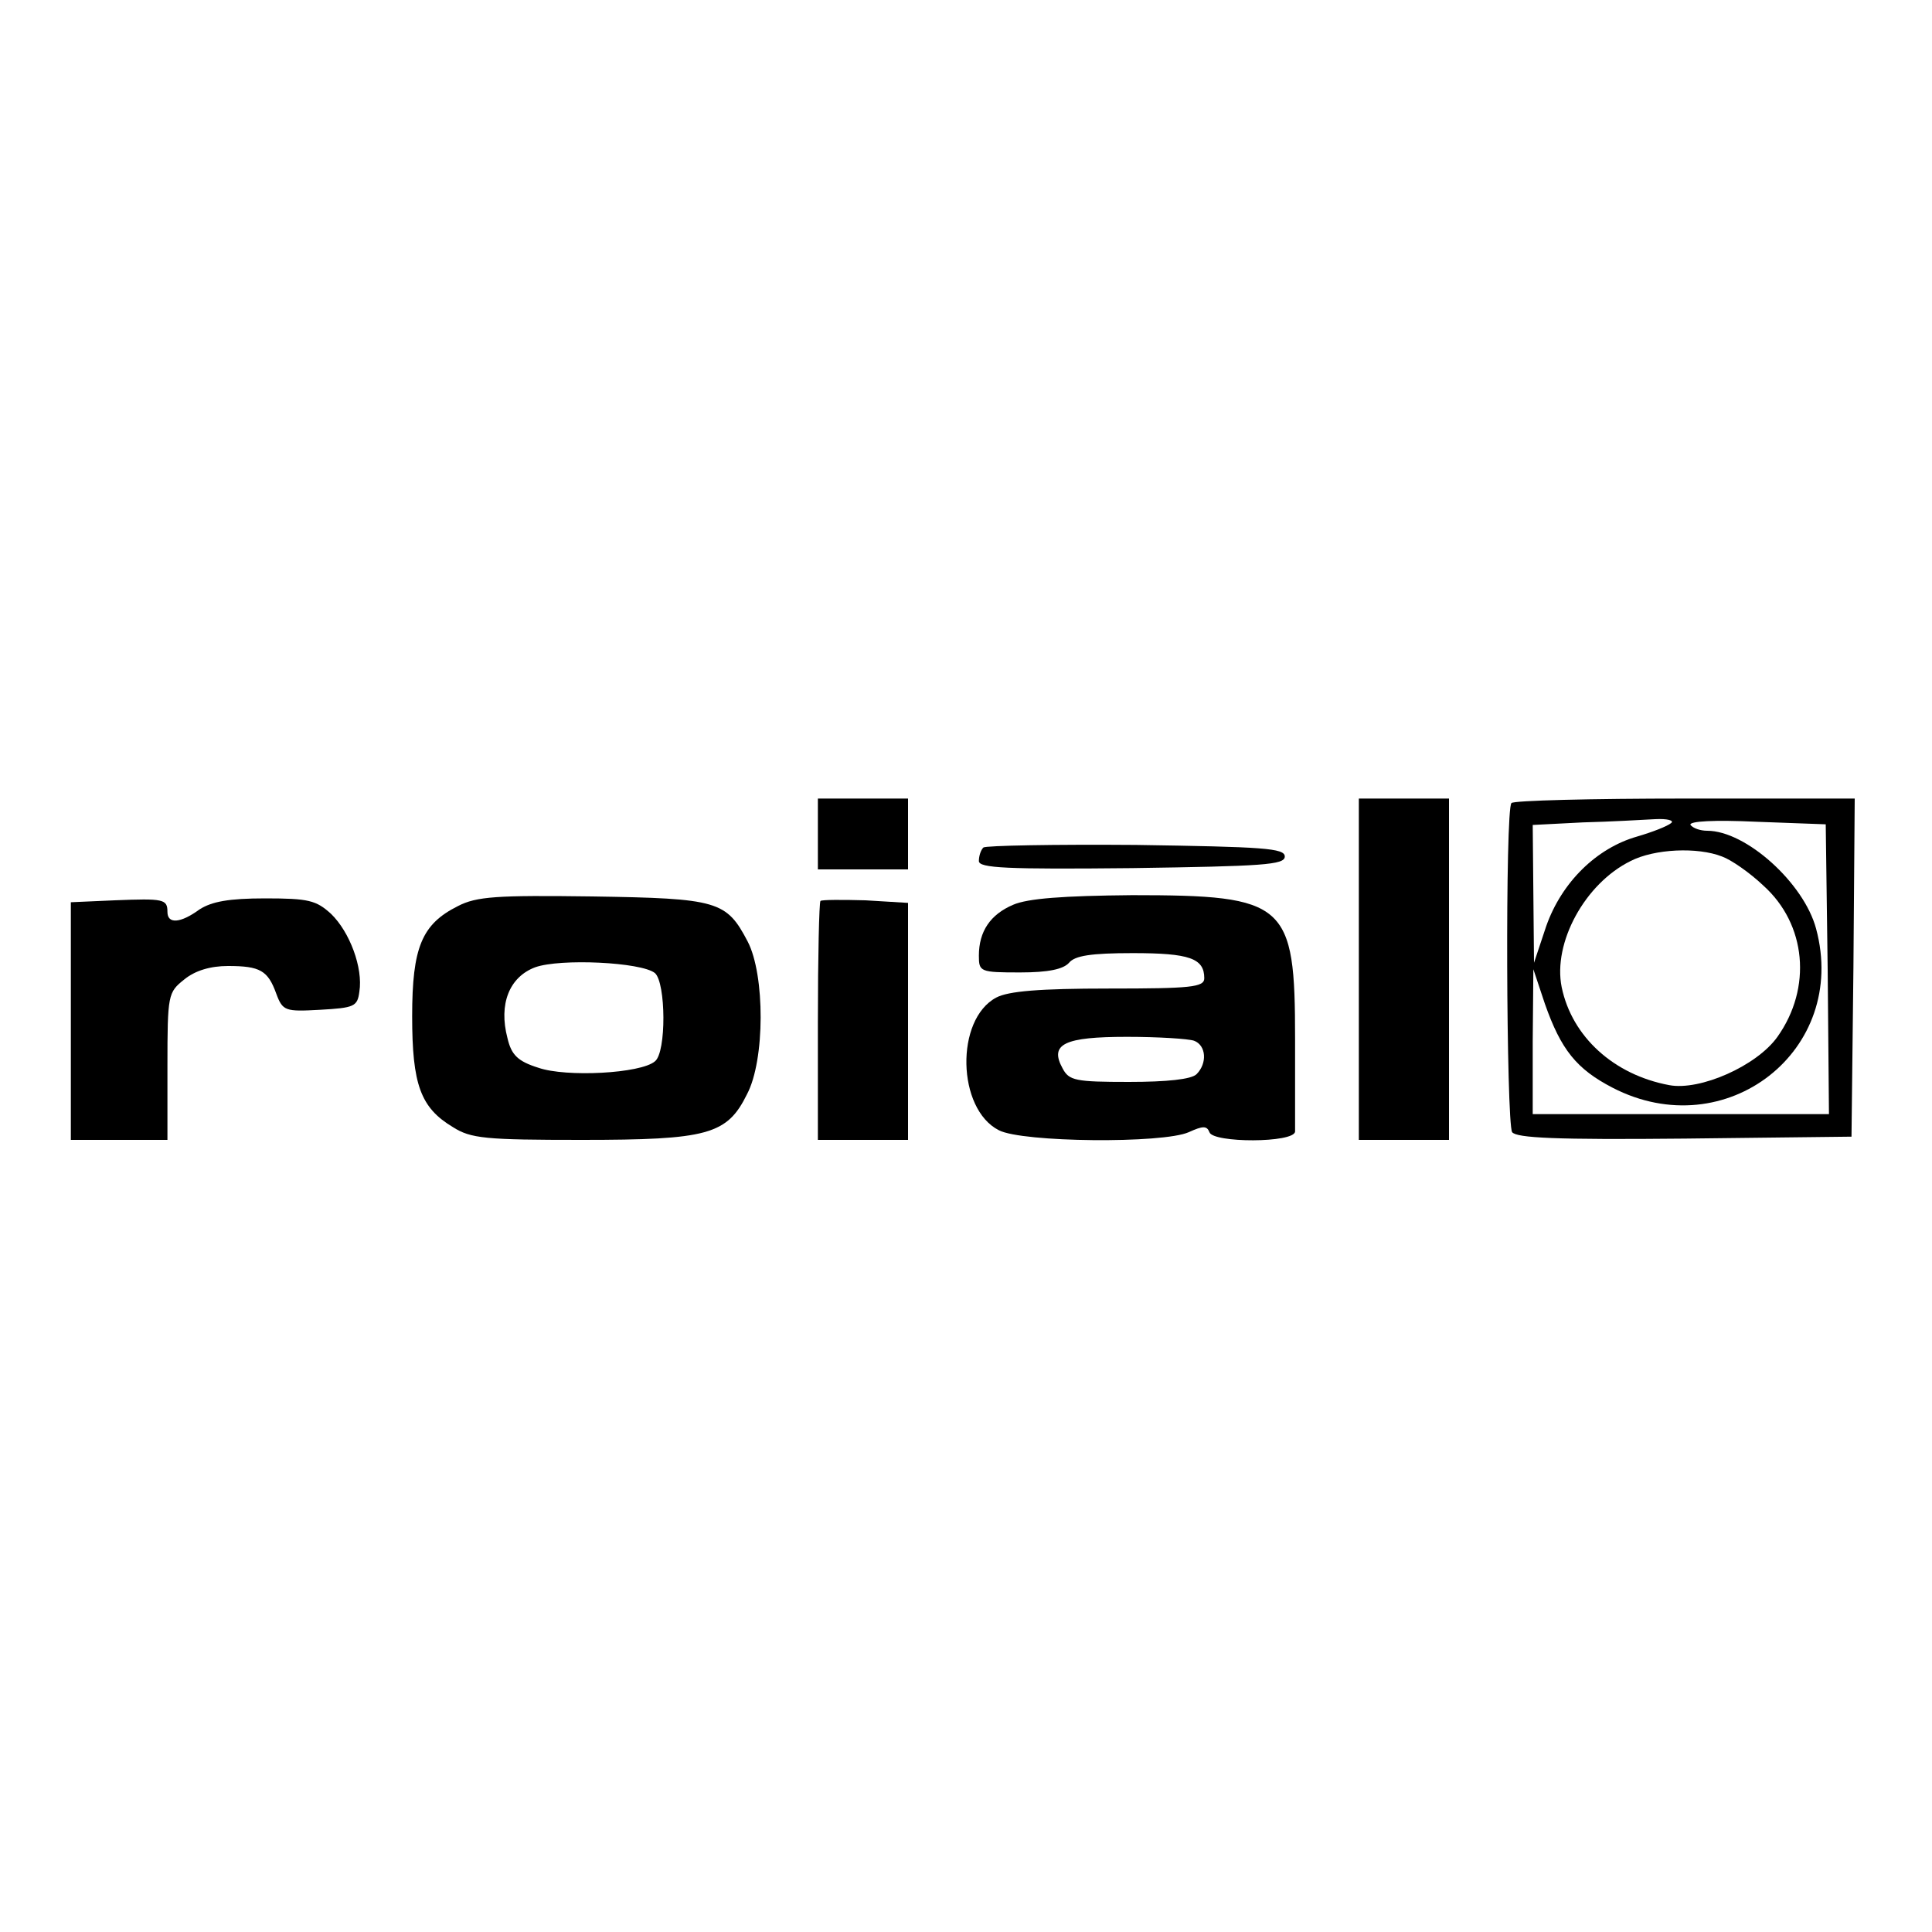
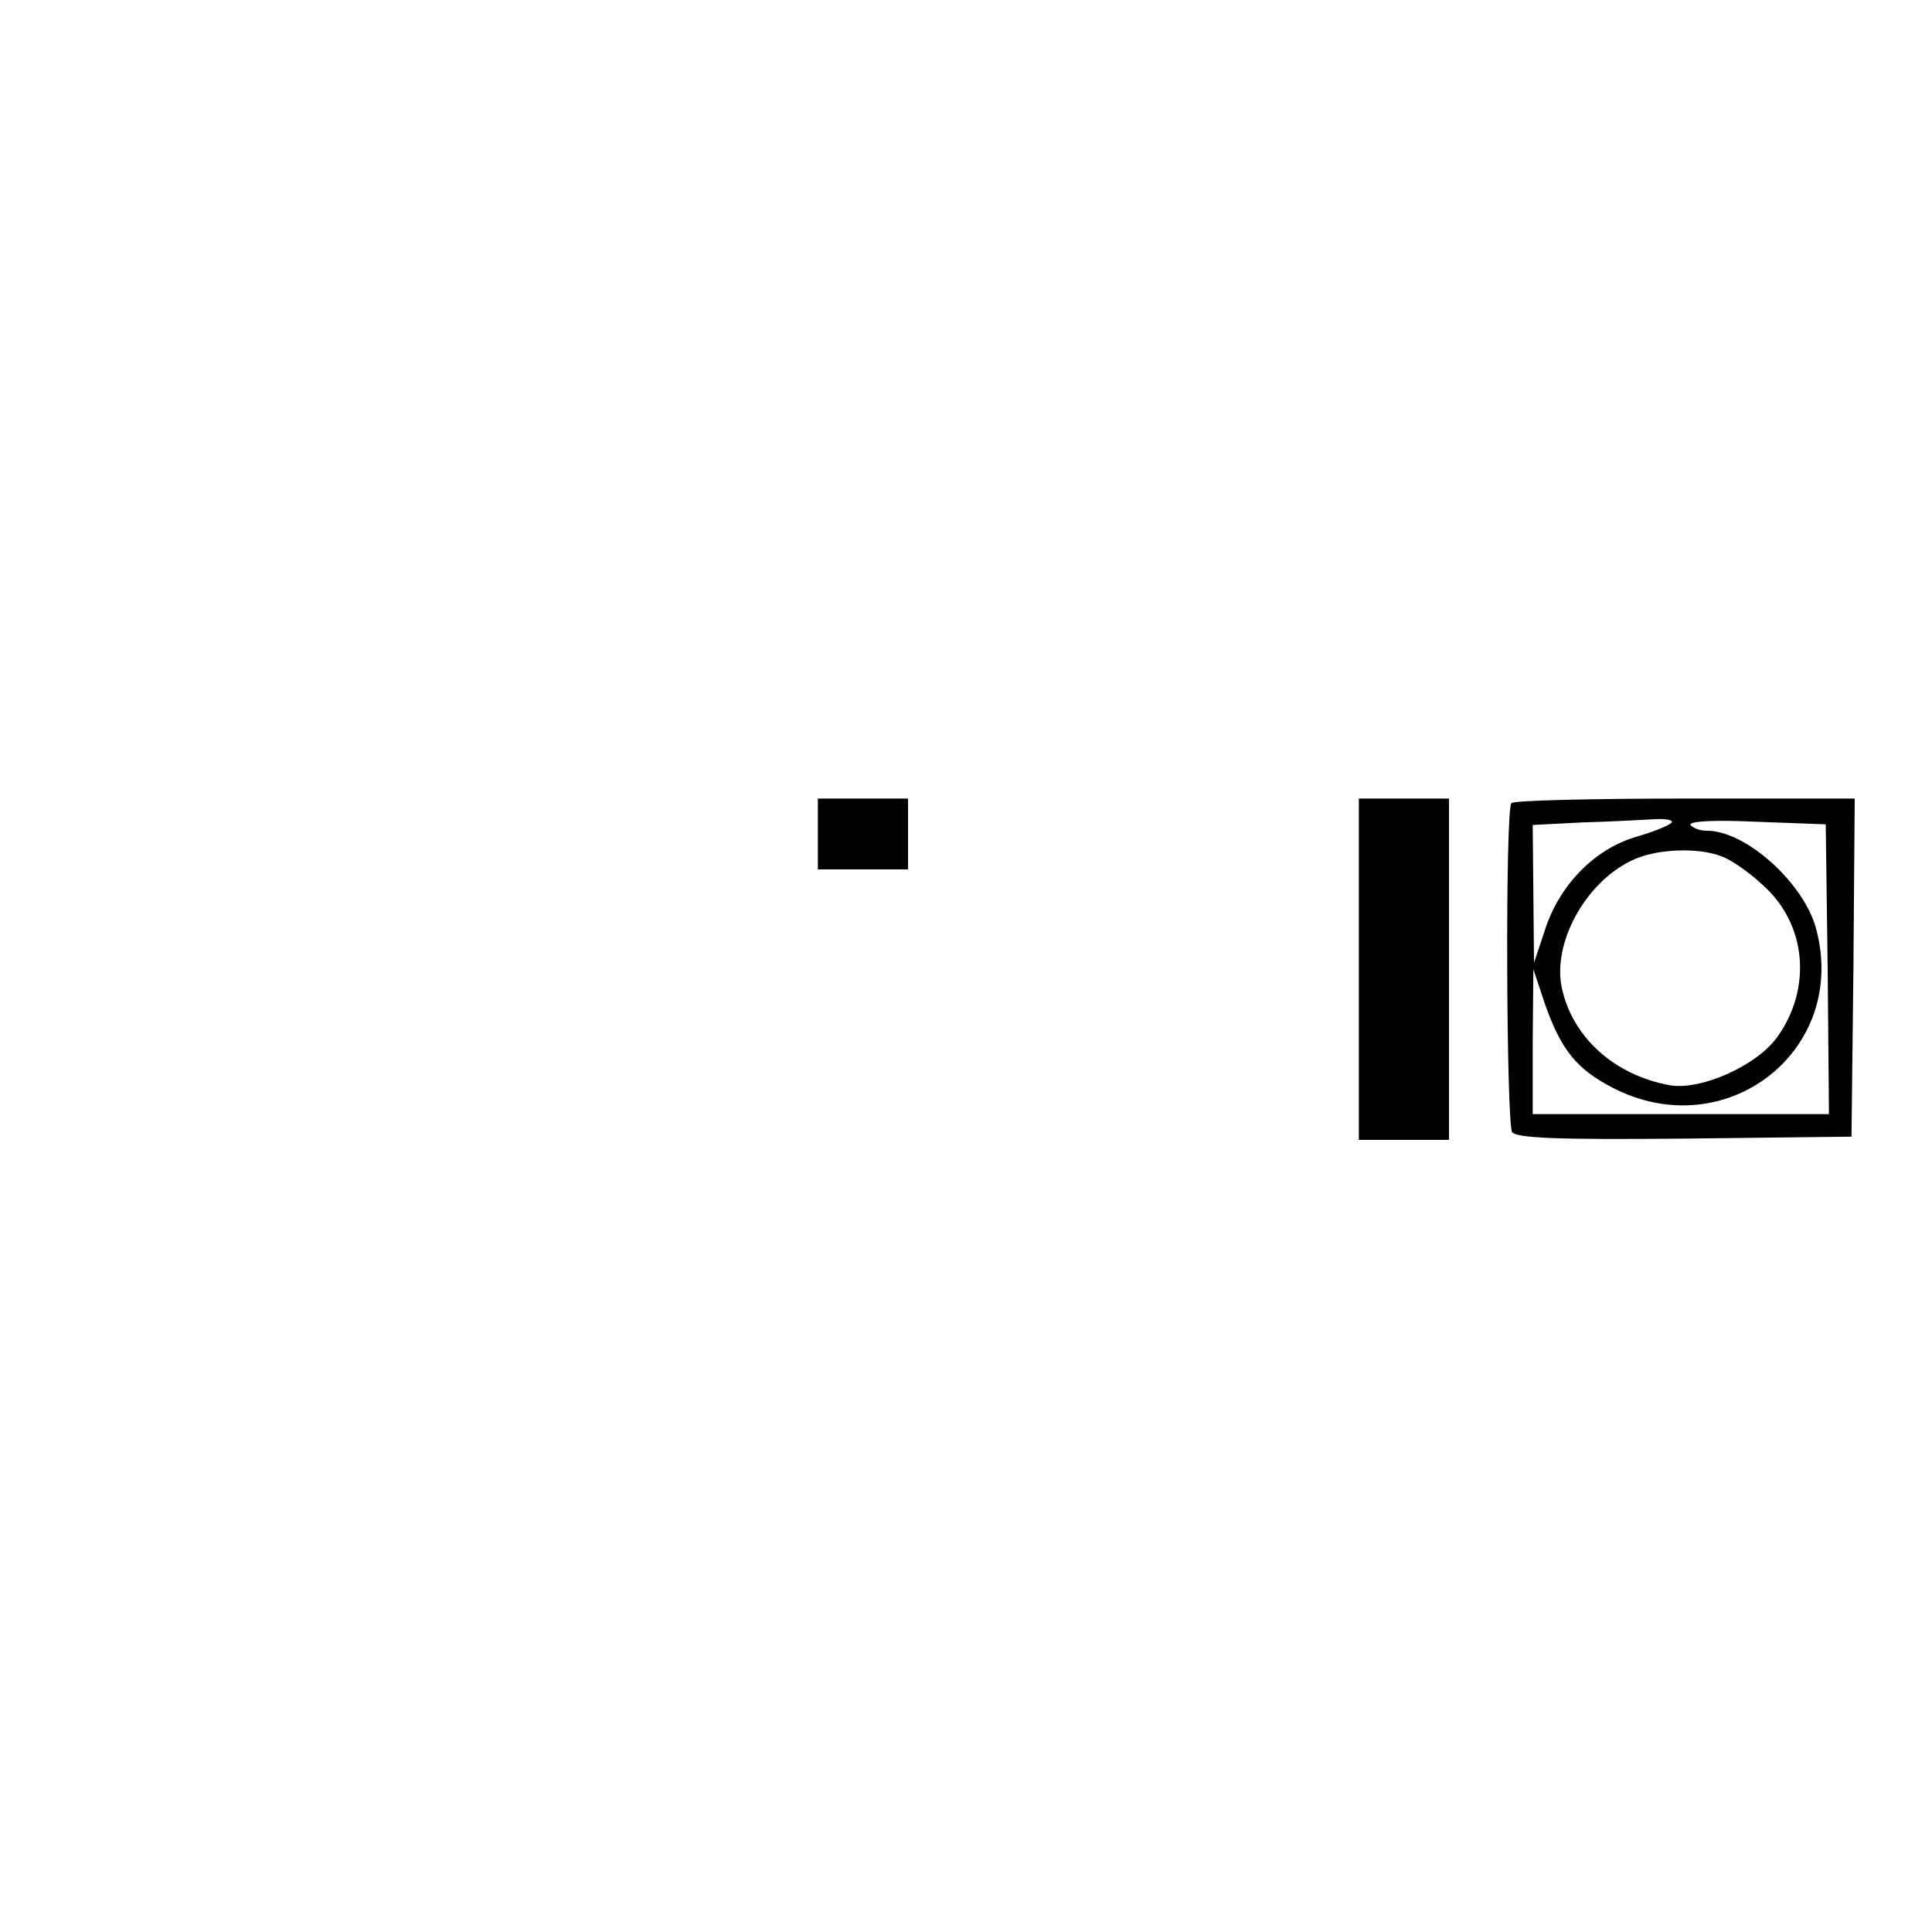
<svg xmlns="http://www.w3.org/2000/svg" version="1.0" width="300pt" height="300pt" viewBox="0 0 300 300" preserveAspectRatio="xMidYMid meet">
  <g transform="translate(0,300) scale(0.1,-0.1)" fill="#000000" stroke="none">
    <path d="M1270 1705 l0 -55 70 0 70 0 0 55 0 55 -70 0 -70 0 0 -55z" />
    <path d="M2110 1495 l0 -265 70 0 70 0 0 265 0 265 -70 0 -70 0 0 -265z" />
    <path d="M2347 1753 c-10 -9 -8 -495 1 -511 7 -9 67 -12 268 -10 l259 3 3 263 2 262 -263 0 c-145 0 -267 -3 -270 -7z m248 -31 c-6 -5 -29 -14 -53 -21 -63 -18 -117 -71 -141 -139 l-19 -57 -1 107 -1 107 78 4 c42 1 93 4 112 5 19 1 30 -2 25 -6z m243 -227 l2 -225 -230 0 -230 0 0 113 1 112 18 -54 c25 -71 49 -101 105 -130 176 -91 367 58 316 247 -19 71 -109 152 -169 152 -11 0 -22 4 -26 9 -3 6 38 8 102 5 l108 -4 3 -225z m-164 175 c14 -5 43 -25 64 -45 67 -60 76 -159 22 -235 -32 -45 -120 -84 -168 -75 -86 16 -151 75 -167 152 -14 69 36 161 107 196 37 19 104 22 142 7z" />
-     <path d="M1527 1684 c-4 -4 -7 -13 -7 -21 0 -11 43 -13 238 -11 203 3 237 5 237 18 0 13 -33 15 -231 18 -127 1 -233 -1 -237 -4z" />
-     <path d="M178 1602 l-68 -3 0 -184 0 -185 75 0 75 0 0 114 c0 112 1 115 26 135 17 14 41 21 68 21 50 0 62 -7 75 -43 10 -27 14 -28 68 -25 53 3 58 5 61 28 6 37 -15 93 -44 121 -23 21 -35 24 -102 24 -57 0 -83 -5 -102 -17 -30 -22 -50 -23 -50 -4 0 20 -6 21 -82 18z" />
-     <path d="M711 1593 c-56 -28 -71 -64 -71 -171 0 -106 13 -142 63 -172 28 -18 51 -20 200 -20 196 0 226 8 257 71 28 53 28 185 1 237 -33 63 -46 67 -241 70 -149 2 -180 0 -209 -15z m306 -104 c17 -15 18 -123 0 -137 -22 -19 -138 -25 -181 -10 -32 10 -42 20 -48 46 -14 53 3 95 43 110 39 14 165 8 186 -9z" />
-     <path d="M1274 1601 c-2 -2 -4 -87 -4 -188 l0 -183 70 0 70 0 0 184 0 184 -66 4 c-36 1 -68 1 -70 -1z" />
-     <path d="M1573 1595 c-35 -15 -53 -41 -53 -79 0 -25 2 -26 64 -26 44 0 67 5 76 15 9 11 34 15 99 15 88 0 111 -8 111 -39 0 -14 -21 -16 -148 -16 -108 0 -156 -4 -175 -14 -64 -34 -61 -173 4 -206 36 -19 255 -21 295 -3 22 10 28 10 32 0 5 -17 132 -17 133 1 0 6 0 71 0 144 0 211 -13 223 -253 223 -107 -1 -162 -5 -185 -15z m281 -211 c19 -7 21 -35 4 -52 -8 -8 -46 -12 -105 -12 -83 0 -93 2 -103 21 -21 38 3 49 100 49 49 0 95 -3 104 -6z" />
  </g>
</svg>